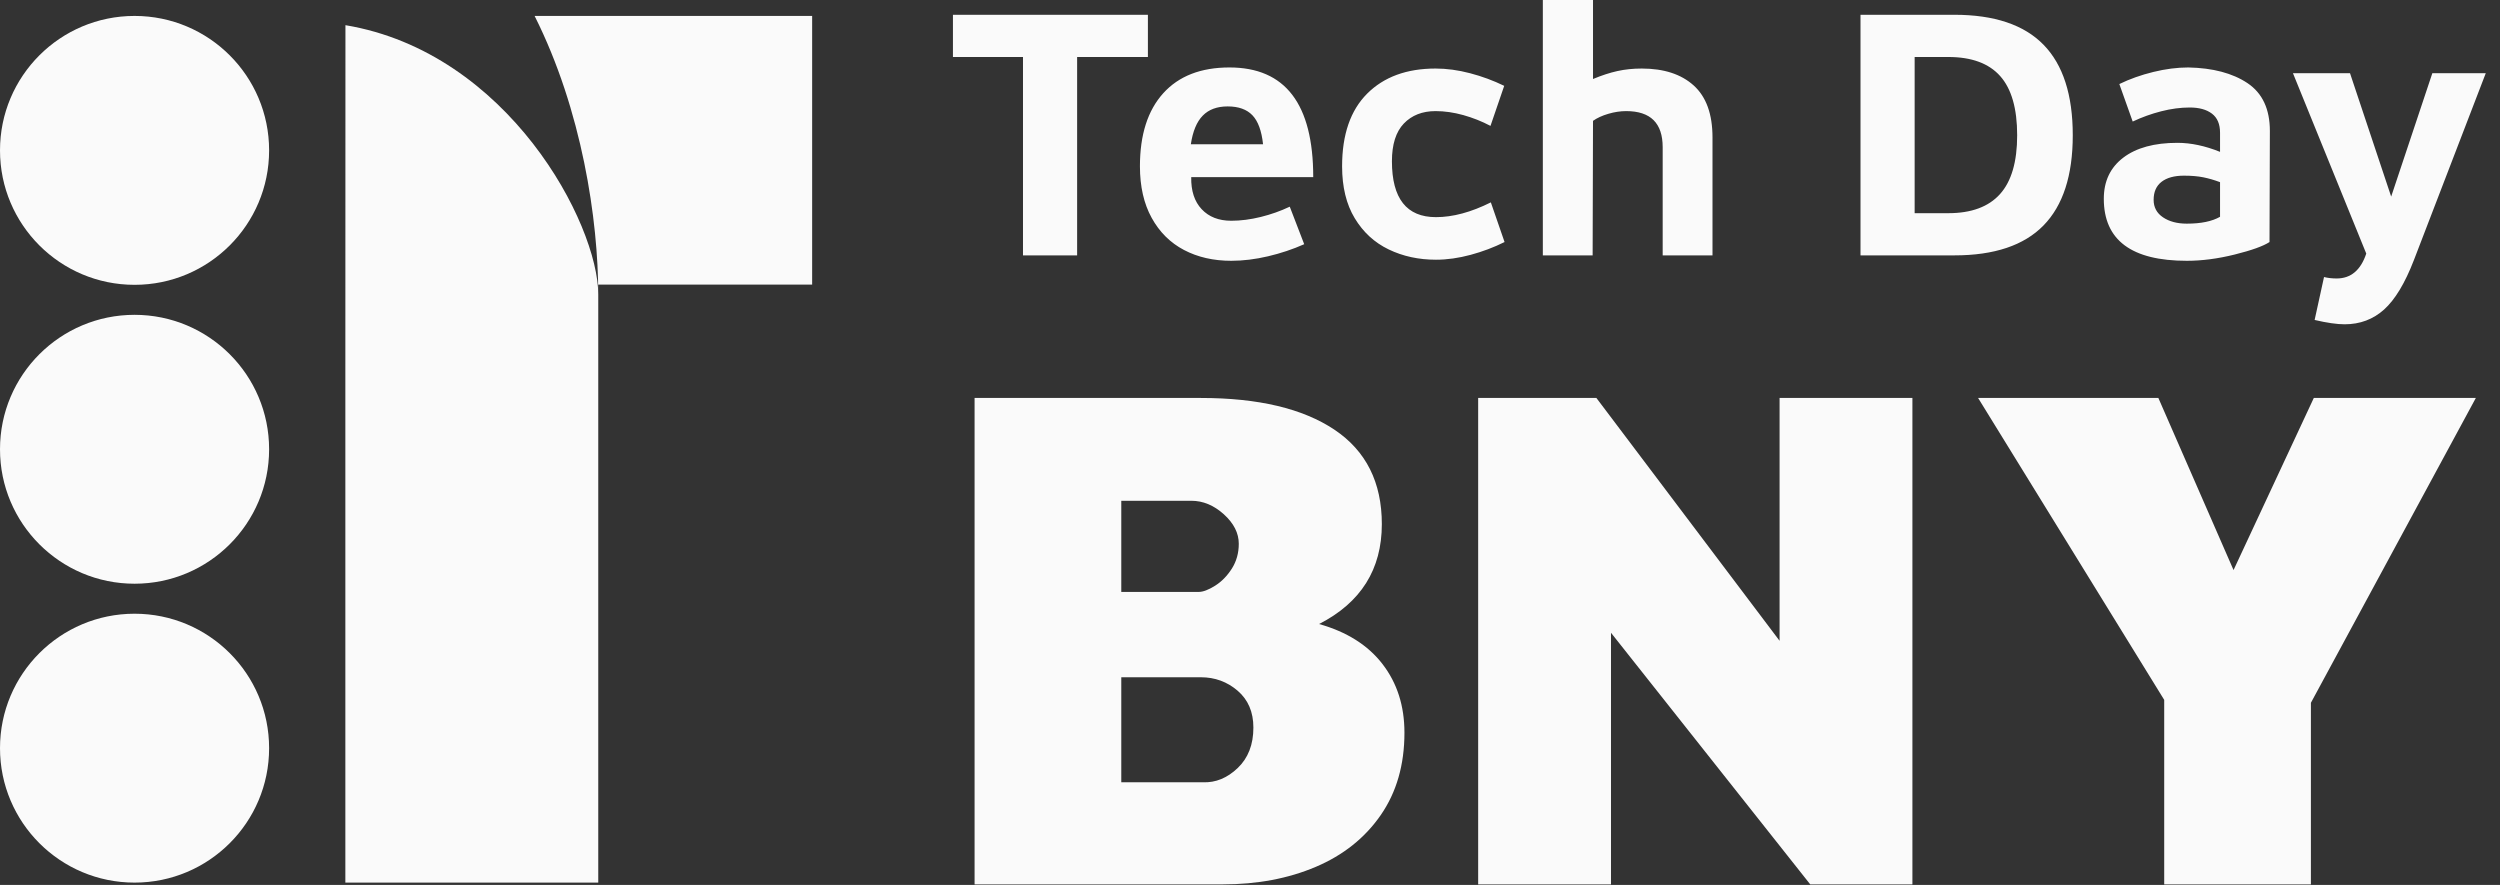
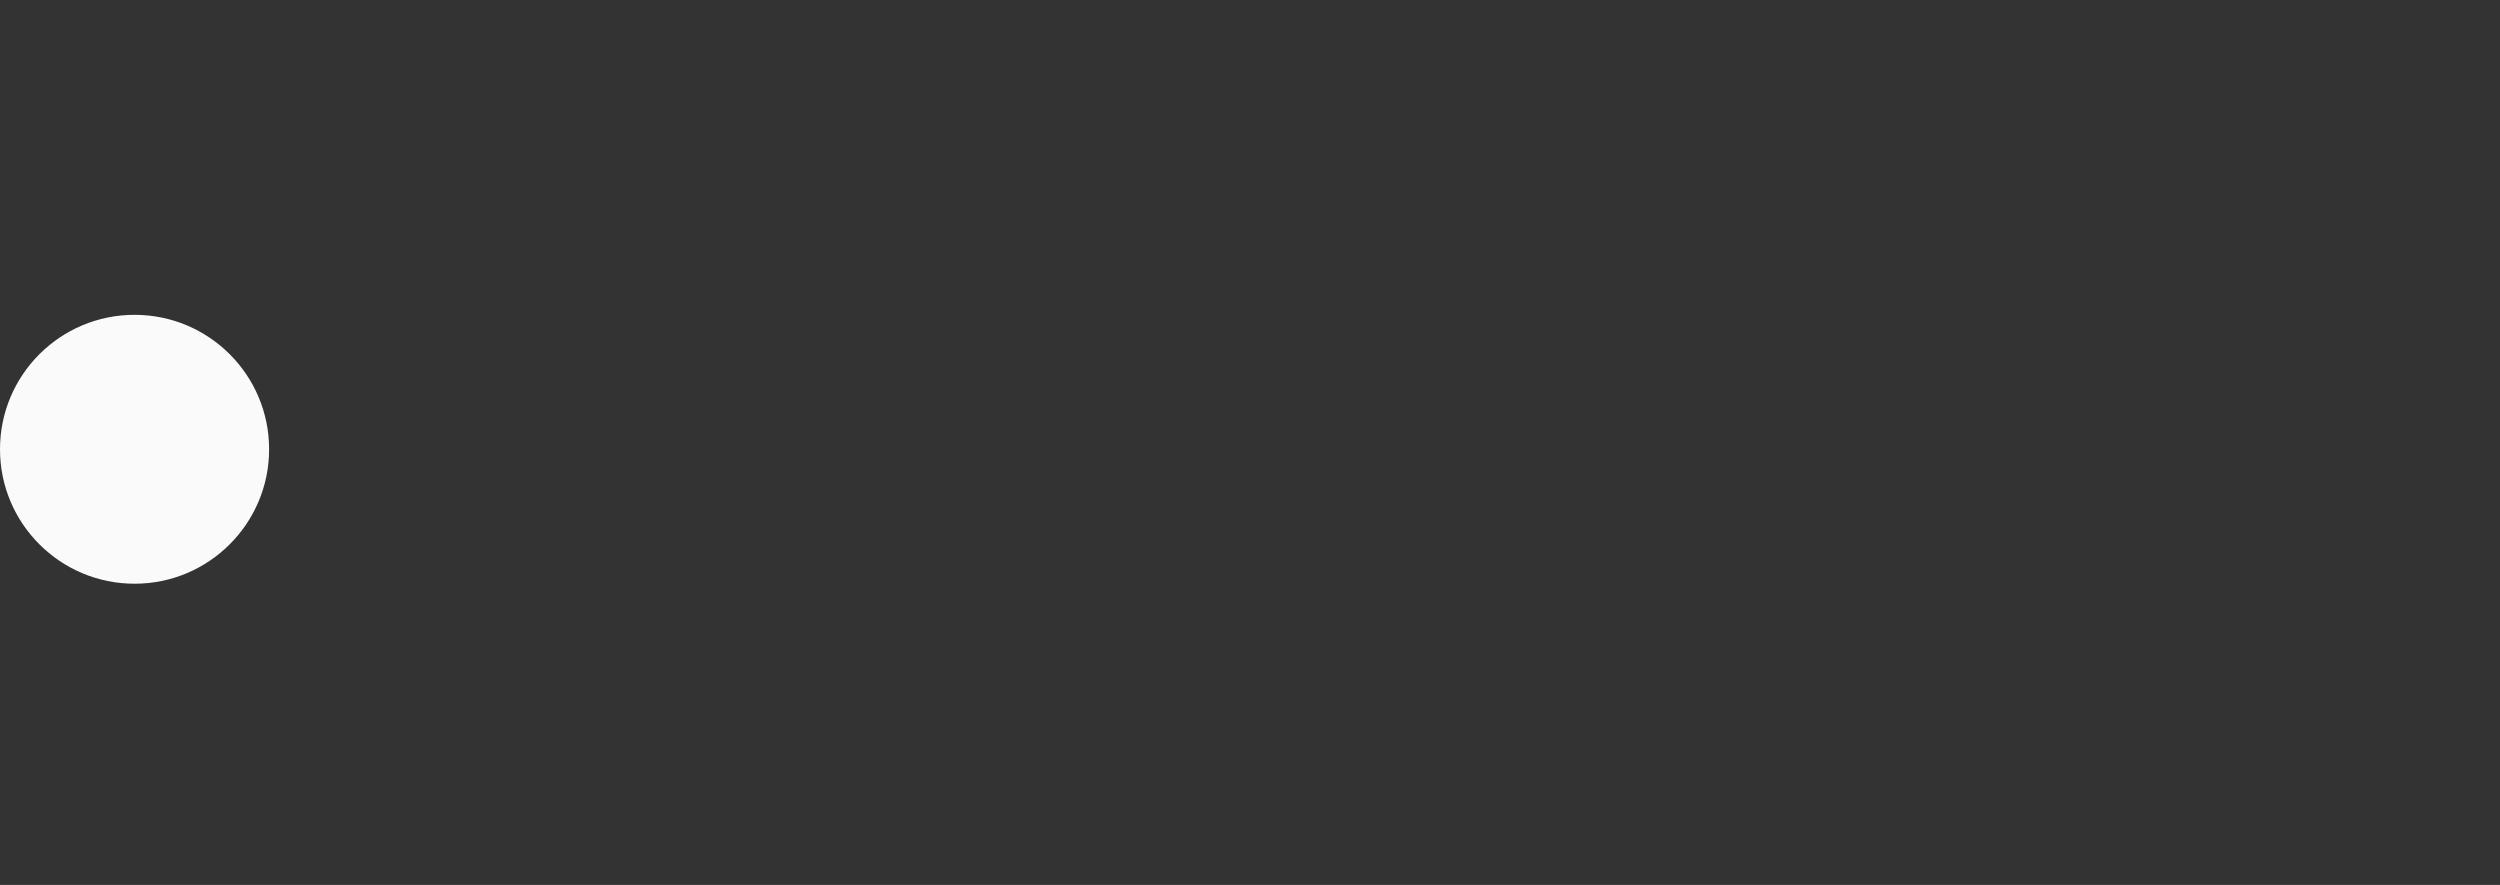
<svg xmlns="http://www.w3.org/2000/svg" width="113px" height="40px" viewBox="0 0 113 40" version="1.1">
  <rect x="0" y="0" width="113" height="40" fill="#333333" stroke="none" />
  <title>logo_blanc</title>
  <g id="Page-1" stroke="none" stroke-width="1" fill="none" fill-rule="evenodd">
    <g id="1" transform="translate(-200, -30)" fill="#FAFAFA">
      <g id="nav" transform="translate(200, 30)">
        <g id="logo_blanc" transform="translate(0, 0)">
-           <path d="M15.614,1.138 C22.968,2.368 27.041,10.104 27.041,13.315 L27.041,39.894 L15.61,39.894 L15.61,17.206 Z M36.709,0.72 L36.709,12.863 L27.041,12.863 L27.041,13.315 C27.041,9.942 26.305,4.976 24.164,0.72 L36.709,0.72 Z" id="Combined-Shape" />
-           <path d="M12.164,6.797 C12.164,10.154 9.441,12.874 6.082,12.874 C2.723,12.874 1.16917649e-15,10.154 1.16917649e-15,6.797 C1.16917649e-15,3.441 2.723,0.72 6.082,0.72 C9.441,0.72 12.164,3.441 12.164,6.797" id="Fill-27" />
          <path d="M12.164,20.307 C12.164,23.663 9.441,26.384 6.082,26.384 C2.723,26.384 1.16917649e-15,23.663 1.16917649e-15,20.307 C1.16917649e-15,16.951 2.723,14.23 6.082,14.23 C9.441,14.23 12.164,16.951 12.164,20.307" id="Fill-29" />
-           <path d="M12.164,33.817 C12.164,37.173 9.441,39.894 6.082,39.894 C2.723,39.894 1.16917649e-15,37.173 1.16917649e-15,33.817 C1.16917649e-15,30.461 2.723,27.74 6.082,27.74 C9.441,27.74 12.164,30.461 12.164,33.817" id="Fill-31" />
-           <path d="M55.943,34.716 C56.416,34.266 56.653,33.656 56.653,32.887 C56.653,32.184 56.416,31.629 55.943,31.222 C55.47,30.816 54.915,30.612 54.278,30.612 L50.682,30.612 L50.682,35.359 L54.377,35.359 C54.948,35.381 55.47,35.167 55.943,34.716 M54.921,26.475 C55.218,26.289 55.47,26.03 55.68,25.701 C55.888,25.371 55.993,24.998 55.993,24.58 C55.993,24.097 55.767,23.652 55.317,23.245 C54.866,22.839 54.377,22.635 53.849,22.635 L50.682,22.635 L50.682,26.755 L54.179,26.755 C54.377,26.755 54.624,26.662 54.921,26.475 M62.492,30.019 C63.152,30.876 63.481,31.909 63.481,33.118 C63.481,34.568 63.124,35.81 62.409,36.842 C61.694,37.875 60.715,38.655 59.473,39.182 C58.231,39.71 56.829,39.974 55.267,39.974 L44.051,39.974 L44.051,17.988 L54.278,17.988 C56.872,17.988 58.885,18.465 60.315,19.421 C61.744,20.377 62.459,21.801 62.459,23.69 C62.459,25.734 61.513,27.239 59.622,28.206 C60.875,28.558 61.832,29.162 62.492,30.019 M86.441,39.974 L81.823,39.974 L72.817,28.601 L72.817,39.974 L66.813,39.974 L66.813,17.988 L72.157,17.988 L80.437,28.964 L80.437,17.988 L86.441,17.988 L86.441,39.974 Z M104.453,39.974 L97.822,39.974 L97.822,31.634 L89.41,17.988 L97.558,17.988 L100.956,25.767 L104.584,17.988 L111.908,17.988 L104.453,31.766 L104.453,39.974 Z" id="Combined-Shape" />
-           <path d="M55.572,3.049 C58.096,3.049 59.358,4.701 59.358,8.005 L53.843,8.005 C53.832,8.625 53.989,9.109 54.316,9.456 C54.642,9.804 55.088,9.978 55.654,9.978 C56.078,9.978 56.521,9.921 56.984,9.807 C57.446,9.693 57.884,9.538 58.297,9.342 L58.95,11.038 C58.438,11.266 57.895,11.448 57.318,11.584 C56.741,11.72 56.187,11.788 55.654,11.788 C54.849,11.788 54.136,11.625 53.516,11.299 C52.896,10.973 52.409,10.489 52.056,9.848 C51.702,9.207 51.525,8.429 51.525,7.516 C51.525,6.092 51.876,4.992 52.578,4.215 C53.28,3.438 54.278,3.049 55.572,3.049 Z M51.885,0.668 L51.885,2.576 L48.686,2.576 L48.686,11.543 L46.239,11.543 L46.239,2.576 L43.073,2.576 L43.073,0.668 L51.885,0.668 Z M55.491,4.81 C55.012,4.81 54.637,4.948 54.365,5.226 C54.093,5.503 53.913,5.935 53.826,6.522 L57.09,6.522 C57.025,5.913 56.864,5.476 56.608,5.209 C56.353,4.943 55.98,4.81 55.491,4.81 Z M62.768,11.274 C62.126,10.965 61.615,10.495 61.234,9.864 C60.853,9.234 60.663,8.451 60.663,7.516 C60.663,6.082 61.041,4.986 61.797,4.231 C62.553,3.476 63.584,3.098 64.889,3.098 C65.389,3.098 65.909,3.168 66.448,3.31 C66.986,3.451 67.5,3.641 67.99,3.88 L67.37,5.69 C66.978,5.484 66.567,5.321 66.138,5.201 C65.708,5.082 65.292,5.022 64.889,5.022 C64.291,5.022 63.813,5.209 63.453,5.584 C63.095,5.959 62.915,6.527 62.915,7.288 C62.915,8.973 63.578,9.815 64.906,9.815 C65.667,9.815 66.494,9.593 67.386,9.147 L68.006,10.94 C67.527,11.179 67.016,11.372 66.472,11.519 C65.928,11.666 65.406,11.739 64.906,11.739 C64.123,11.739 63.41,11.584 62.768,11.274 M76.556,3.864 C77.122,4.375 77.405,5.158 77.405,6.212 L77.405,11.543 L75.153,11.543 L75.153,6.652 C75.153,5.565 74.603,5.022 73.505,5.022 C73.244,5.022 72.975,5.062 72.697,5.144 C72.42,5.225 72.189,5.331 72.004,5.462 L71.987,11.543 L69.736,11.543 L69.736,0 L72.004,0 L72.004,3.571 C72.395,3.408 72.762,3.288 73.105,3.212 C73.448,3.136 73.815,3.098 74.207,3.098 C75.207,3.098 75.99,3.353 76.556,3.864 M90.401,8.772 C90.918,8.196 91.176,7.31 91.176,6.114 C91.176,4.908 90.921,4.016 90.409,3.44 C89.898,2.864 89.115,2.576 88.06,2.576 L86.542,2.576 L86.542,9.636 L88.06,9.636 C89.104,9.636 89.884,9.348 90.401,8.772 M92.367,2.022 C93.249,2.924 93.689,4.288 93.689,6.114 C93.689,7.929 93.249,9.288 92.367,10.19 C91.486,11.092 90.143,11.543 88.337,11.543 L84.095,11.543 L84.095,0.668 L88.337,0.668 C90.143,0.668 91.486,1.12 92.367,2.022 M99.588,8.014 C99.343,7.965 99.052,7.94 98.715,7.94 C98.279,7.94 97.942,8.033 97.703,8.217 C97.464,8.402 97.344,8.674 97.344,9.033 C97.344,9.37 97.485,9.633 97.768,9.823 C98.051,10.014 98.41,10.109 98.845,10.109 C99.487,10.109 99.987,10.005 100.346,9.799 L100.346,8.234 C100.085,8.136 99.832,8.063 99.588,8.014 M101.587,3.758 C102.261,4.209 102.598,4.929 102.598,5.919 L102.582,10.94 C102.299,11.125 101.777,11.313 101.015,11.503 C100.254,11.693 99.531,11.788 98.845,11.788 C96.343,11.788 95.092,10.853 95.092,8.984 C95.092,8.19 95.386,7.571 95.973,7.125 C96.561,6.679 97.377,6.456 98.421,6.456 C99.03,6.456 99.672,6.593 100.346,6.864 L100.346,6 C100.346,5.609 100.224,5.321 99.979,5.136 C99.734,4.951 99.4,4.859 98.976,4.859 C98.562,4.859 98.133,4.916 97.687,5.03 C97.241,5.144 96.811,5.299 96.398,5.494 L95.794,3.799 C96.262,3.571 96.773,3.389 97.328,3.253 C97.882,3.117 98.41,3.049 98.911,3.049 C100.02,3.071 100.912,3.307 101.587,3.758 M107.763,13.989 C107.267,14.435 106.672,14.658 105.976,14.658 C105.628,14.658 105.176,14.592 104.621,14.462 L105.046,12.522 C105.22,12.565 105.41,12.587 105.617,12.587 C106.259,12.587 106.705,12.212 106.955,11.462 L103.642,3.31 L106.221,3.31 L108.081,8.886 L109.941,3.31 L112.356,3.31 L109.109,11.755 C108.706,12.799 108.257,13.543 107.763,13.989" id="Combined-Shape" />
        </g>
      </g>
    </g>
  </g>
</svg>